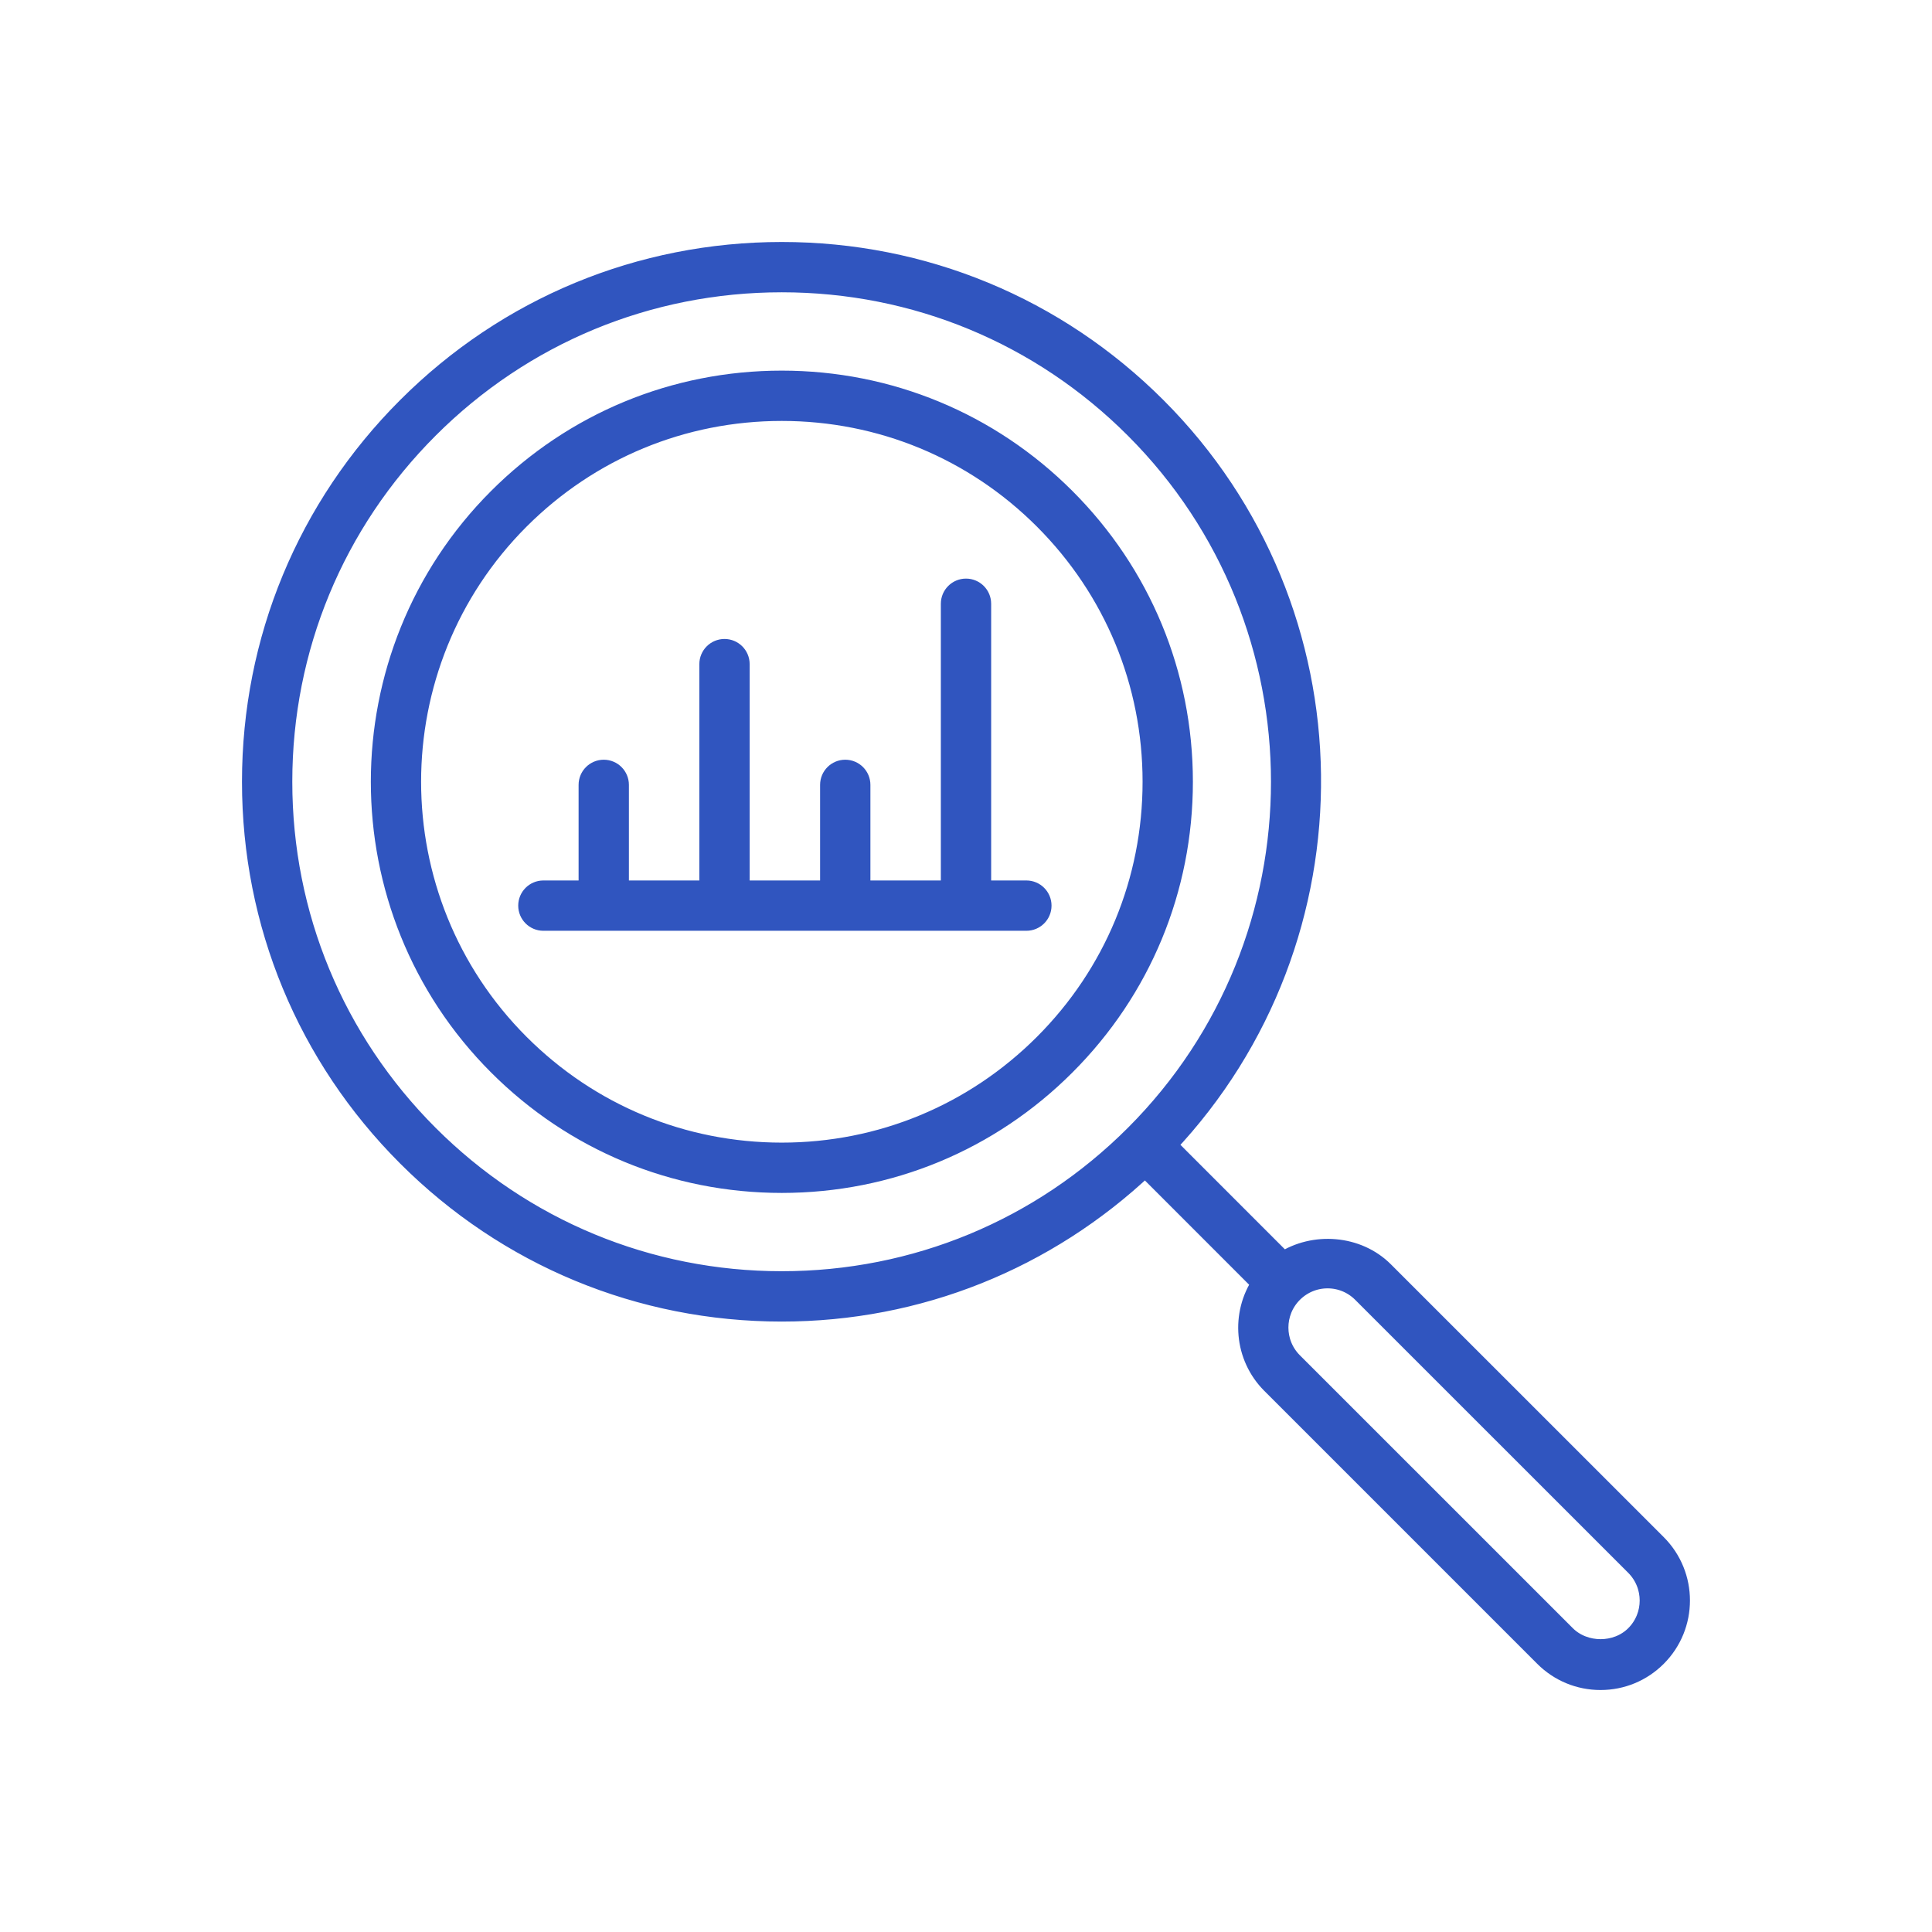
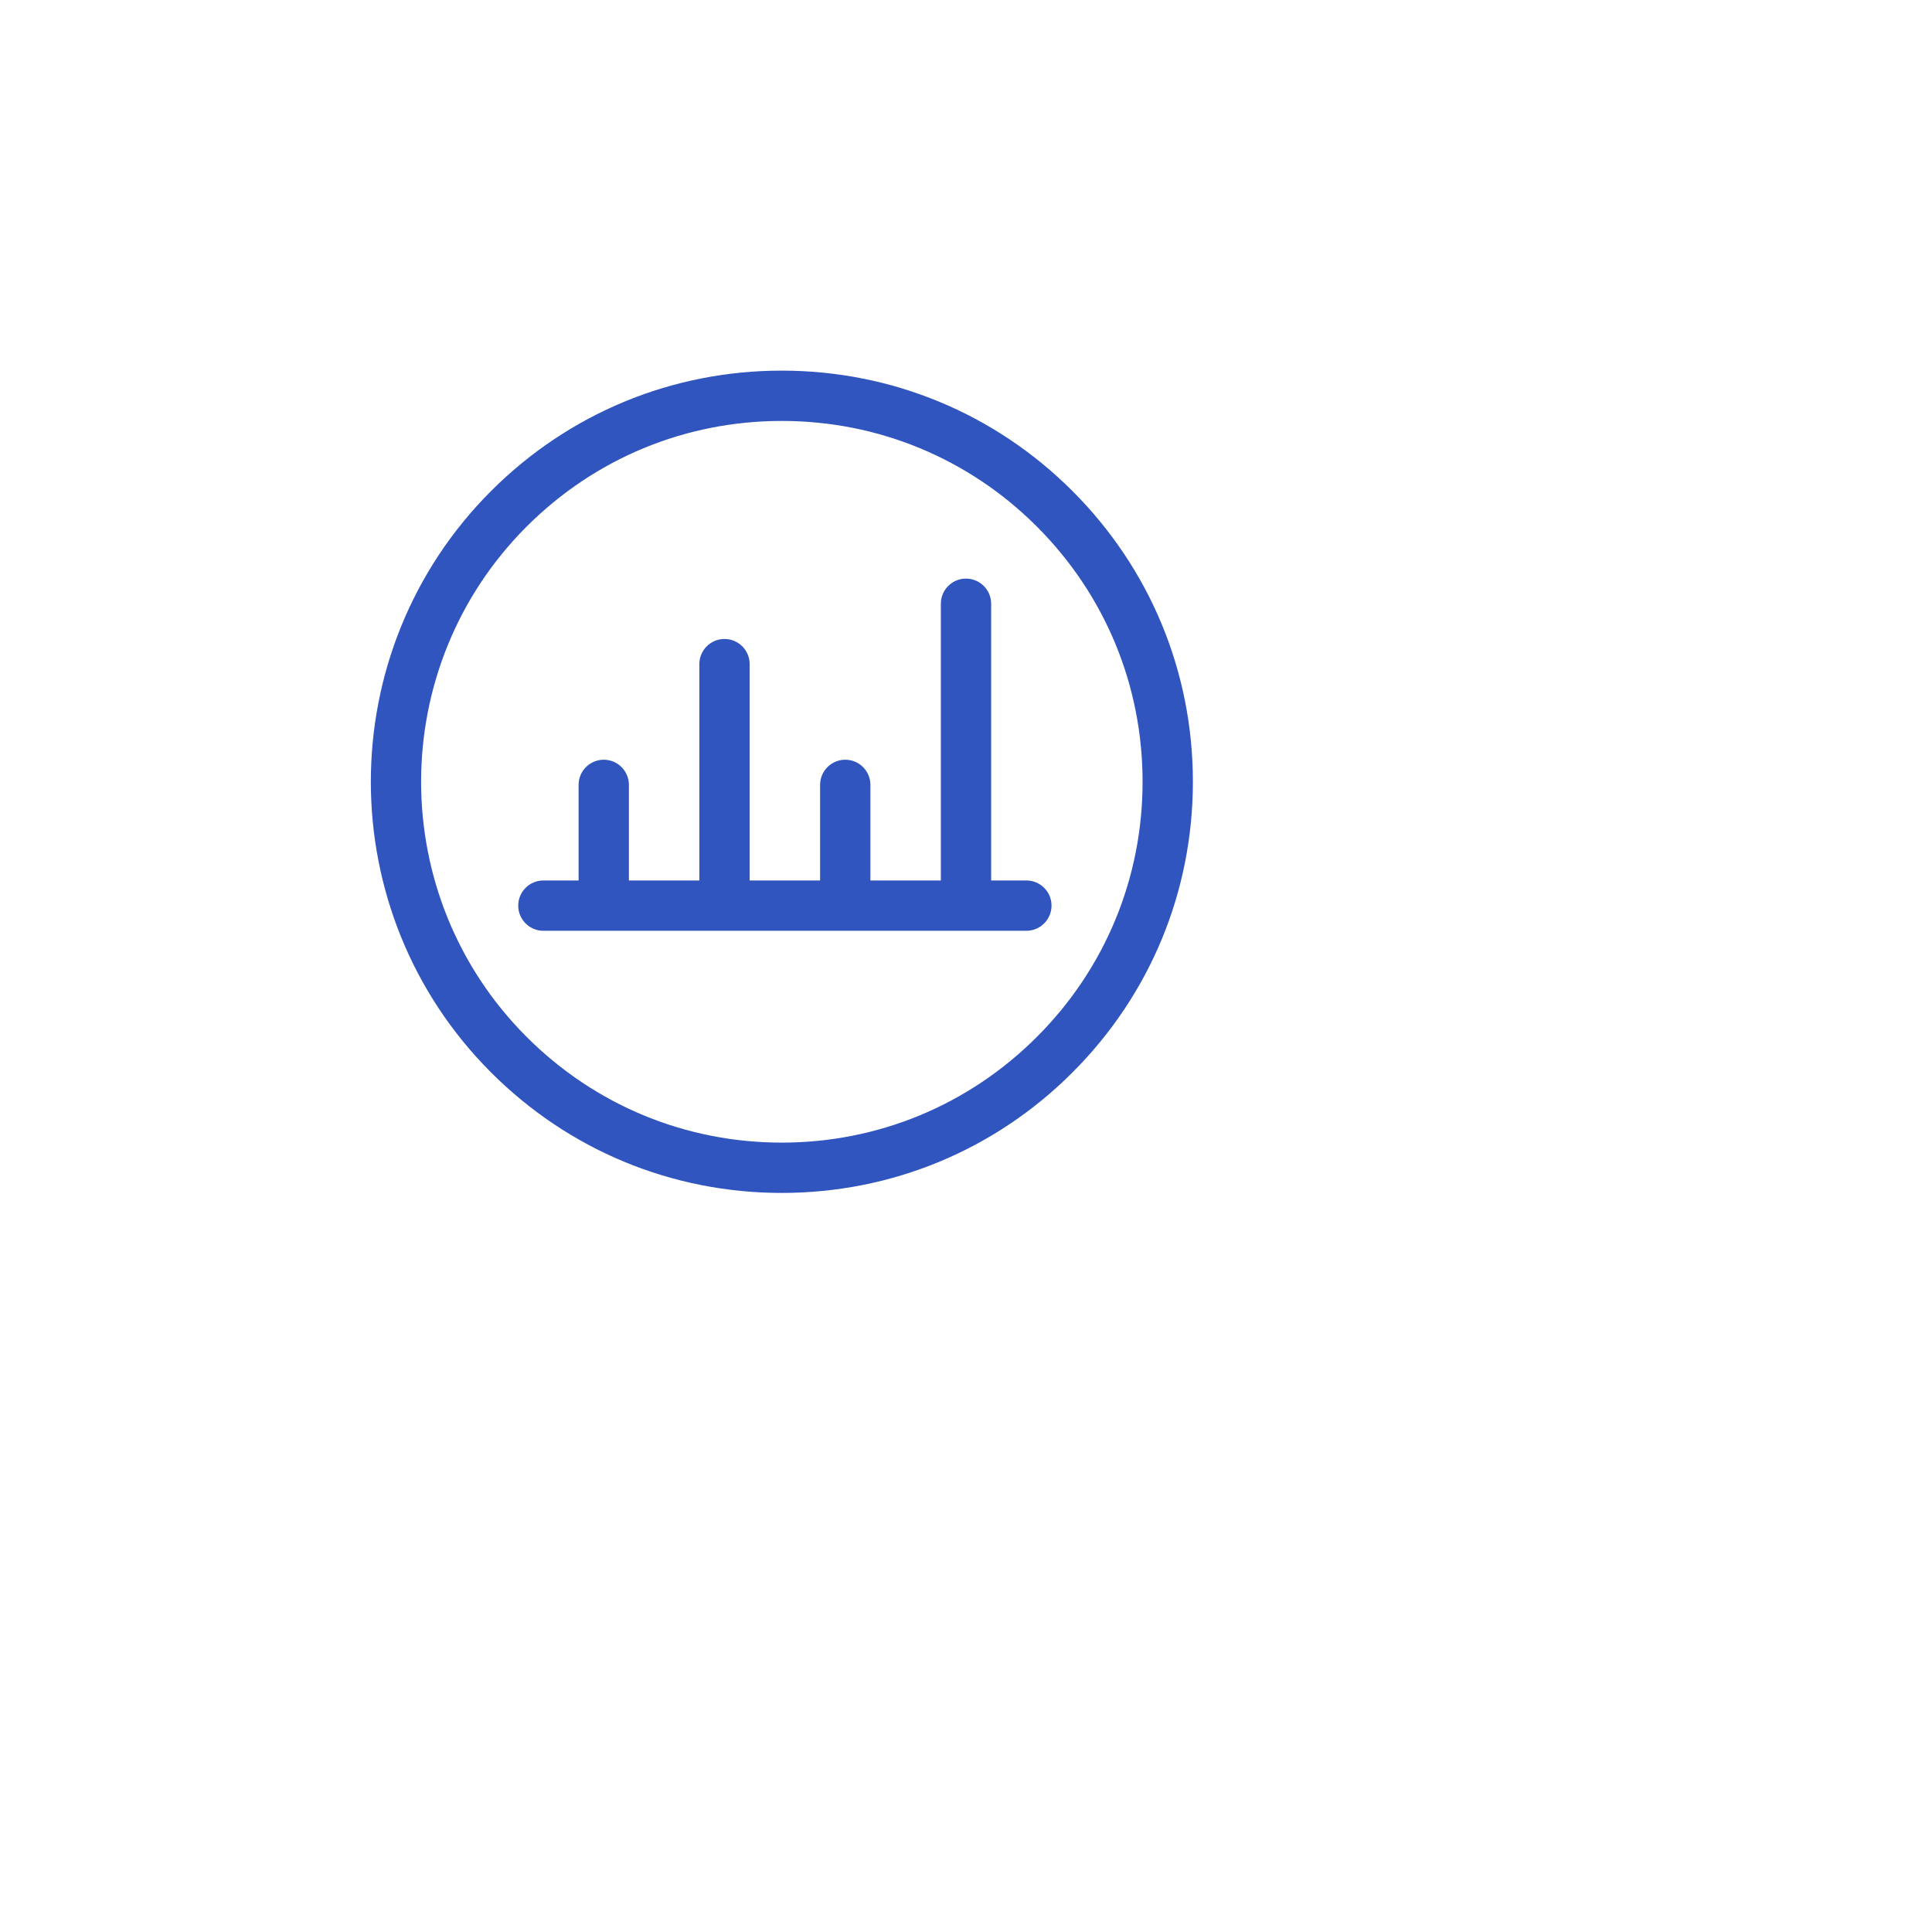
<svg xmlns="http://www.w3.org/2000/svg" width="48" height="48" viewBox="0 0 48 48" fill="none">
  <path d="M26.468 12.376C24.587 10.495 22.085 9.458 19.423 9.458C16.761 9.458 14.259 10.494 12.377 12.376C8.492 16.262 8.492 22.583 12.377 26.468C14.258 28.351 16.761 29.388 19.423 29.388C22.085 29.388 24.587 28.351 26.468 26.468C28.351 24.586 29.387 22.084 29.387 19.422C29.387 16.761 28.351 14.259 26.468 12.376ZM25.938 25.938C24.198 27.678 21.884 28.638 19.423 28.638C16.961 28.638 14.648 27.679 12.907 25.938C9.314 22.345 9.314 16.5 12.907 12.906C14.648 11.166 16.961 10.208 19.423 10.208C21.884 10.208 24.198 11.166 25.938 12.906C27.678 14.647 28.637 16.961 28.637 19.422C28.637 21.884 27.678 24.198 25.938 25.938Z" fill="#3055BF" stroke="#3055BF" stroke-width="0.5" />
-   <path d="M41.16 38.368L34.379 31.588C33.724 30.932 32.642 30.854 31.882 31.352L28.981 28.45C33.846 23.299 33.771 15.158 28.729 10.117C26.243 7.631 22.938 6.262 19.423 6.262C15.908 6.262 12.603 7.63 10.117 10.117C7.631 12.602 6.262 15.908 6.262 19.423C6.262 22.938 7.63 26.242 10.117 28.729C12.603 31.215 15.908 32.584 19.423 32.584C22.812 32.584 25.998 31.3 28.451 28.981L31.35 31.881C30.832 32.648 30.91 33.701 31.588 34.379L38.369 41.16C38.742 41.533 39.238 41.738 39.764 41.738C40.291 41.738 40.786 41.533 41.159 41.16C41.929 40.39 41.929 39.139 41.16 38.368ZM10.647 28.198C8.303 25.854 7.012 22.737 7.012 19.422C7.012 16.107 8.302 12.991 10.647 10.646C12.992 8.302 16.108 7.012 19.423 7.012C22.738 7.012 25.855 8.302 28.198 10.647C33.037 15.486 33.037 23.36 28.198 28.198C25.855 30.542 22.738 31.833 19.423 31.833C16.108 31.833 12.992 30.542 10.647 28.198ZM40.63 40.629C40.169 41.09 39.363 41.09 38.9 40.629L32.118 33.848C31.641 33.371 31.641 32.596 32.118 32.118C32.35 31.887 32.657 31.759 32.983 31.759C33.309 31.759 33.617 31.887 33.847 32.118L40.629 38.899C41.107 39.377 41.107 40.152 40.63 40.629Z" fill="#3055BF" stroke="#3055BF" stroke-width="0.5" />
  <path d="M25.5 22.125H24.375V15C24.375 14.793 24.207 14.625 24 14.625C23.793 14.625 23.625 14.793 23.625 15V22.125H21.375V19.5C21.375 19.293 21.207 19.125 21 19.125C20.793 19.125 20.625 19.293 20.625 19.5V22.125H18.375V16.5C18.375 16.293 18.207 16.125 18 16.125C17.793 16.125 17.625 16.293 17.625 16.5V22.125H15.375V19.5C15.375 19.293 15.207 19.125 15 19.125C14.793 19.125 14.625 19.293 14.625 19.5V22.125H13.5C13.293 22.125 13.125 22.293 13.125 22.5C13.125 22.707 13.293 22.875 13.5 22.875H25.5C25.707 22.875 25.875 22.707 25.875 22.5C25.875 22.293 25.707 22.125 25.5 22.125Z" fill="#3055BF" stroke="#3055BF" stroke-width="0.5" />
</svg>